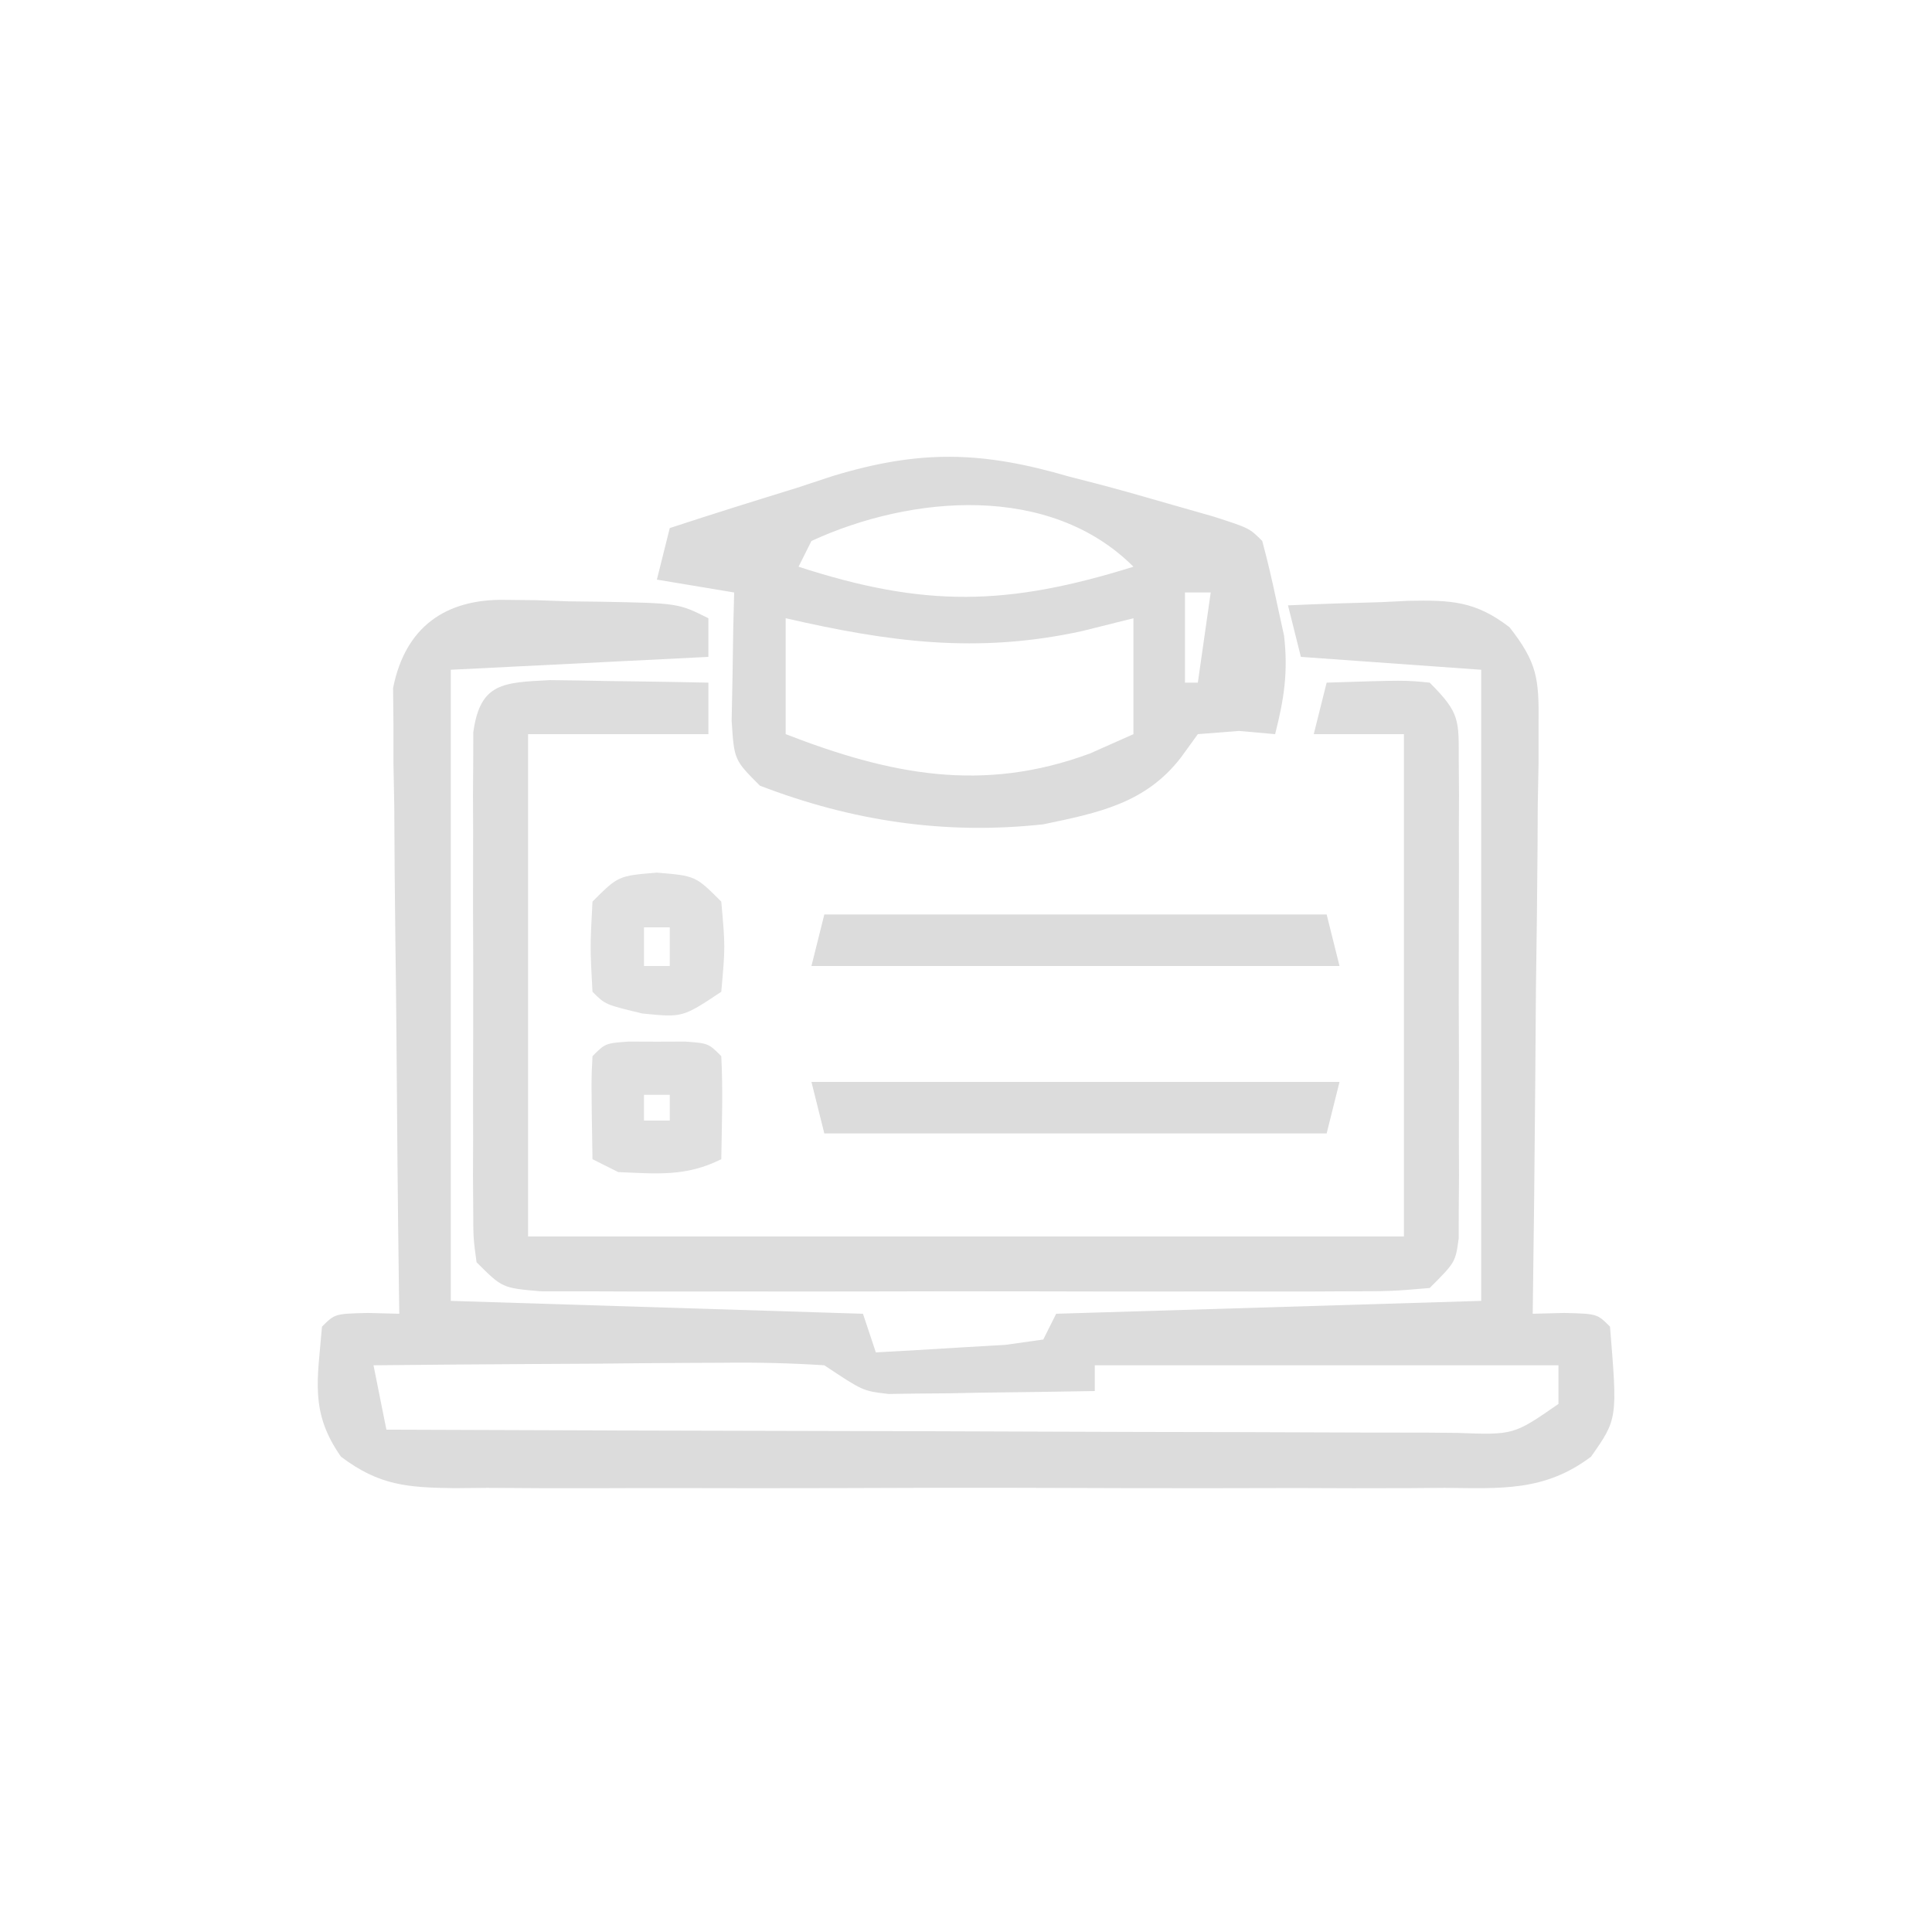
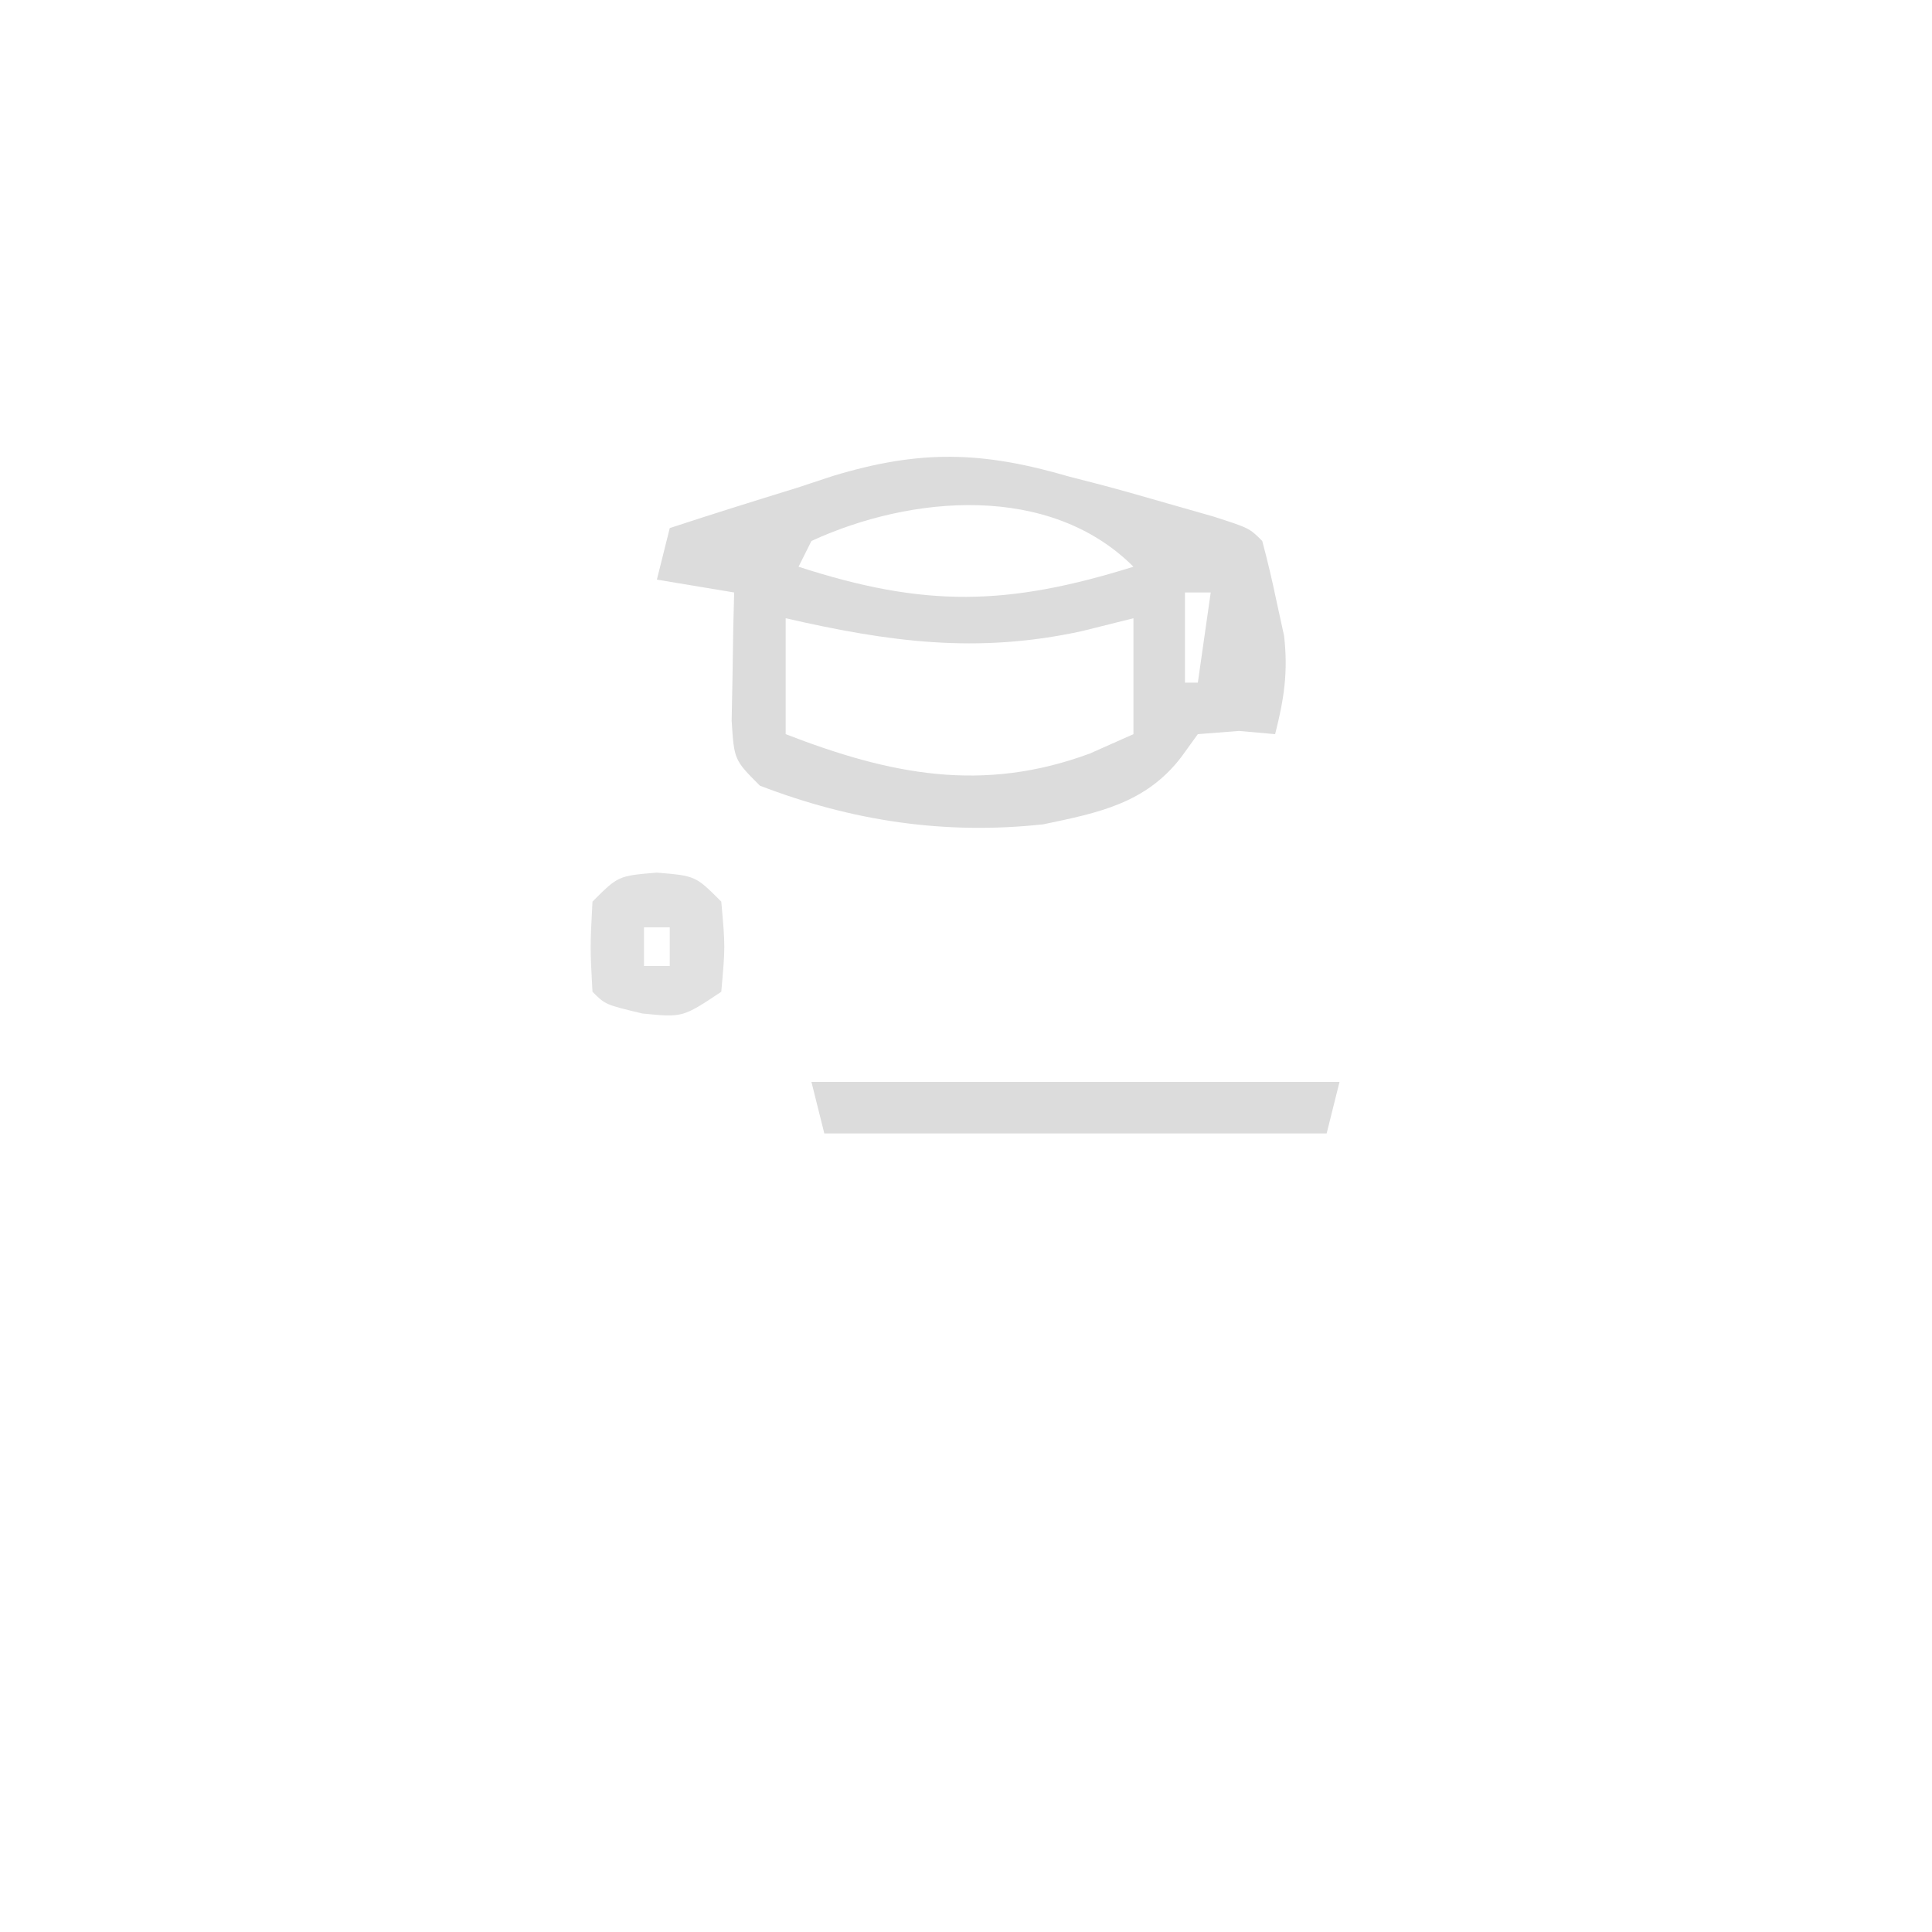
<svg xmlns="http://www.w3.org/2000/svg" width="150" height="150">
-   <path d="M0 0 C1.185 0.013 1.185 0.013 2.395 0.025 C3.618 0.069 3.618 0.069 4.867 0.113 C5.691 0.123 6.515 0.133 7.363 0.143 C13.403 0.256 13.403 0.256 15.742 1.426 C15.742 2.416 15.742 3.406 15.742 4.426 C5.842 4.921 5.842 4.921 -4.258 5.426 C-4.258 21.596 -4.258 37.766 -4.258 54.426 C11.582 54.921 11.582 54.921 27.742 55.426 C28.072 56.416 28.402 57.406 28.742 58.426 C30.889 58.312 33.034 58.185 35.18 58.051 C36.375 57.981 37.57 57.912 38.801 57.84 C40.257 57.635 40.257 57.635 41.742 57.426 C42.237 56.436 42.237 56.436 42.742 55.426 C53.632 55.096 64.522 54.766 75.742 54.426 C75.742 38.256 75.742 22.086 75.742 5.426 C68.812 4.931 68.812 4.931 61.742 4.426 C61.247 2.446 61.247 2.446 60.742 0.426 C63.16 0.318 65.573 0.238 67.992 0.176 C69.015 0.126 69.015 0.126 70.059 0.074 C73.361 0.01 75.291 0.077 77.943 2.129 C80.094 4.875 80.23 6.115 80.196 9.562 C80.196 10.582 80.196 11.603 80.195 12.655 C80.175 13.75 80.154 14.845 80.133 15.973 C80.127 17.099 80.121 18.225 80.116 19.386 C80.093 22.983 80.043 26.579 79.992 30.176 C79.972 32.615 79.954 35.053 79.938 37.492 C79.893 43.47 79.826 49.448 79.742 55.426 C80.547 55.405 81.351 55.385 82.18 55.363 C84.742 55.426 84.742 55.426 85.742 56.426 C86.329 63.59 86.329 63.59 84.268 66.525 C80.657 69.243 77.249 68.985 72.906 68.943 C72.015 68.95 71.123 68.957 70.205 68.965 C67.259 68.982 64.313 68.971 61.367 68.957 C59.32 68.96 57.272 68.964 55.225 68.969 C50.934 68.975 46.644 68.966 42.354 68.947 C36.852 68.924 31.351 68.938 25.849 68.962 C21.622 68.976 17.394 68.971 13.167 68.961 C11.138 68.958 9.109 68.962 7.081 68.971 C4.246 68.981 1.413 68.966 -1.422 68.943 C-2.261 68.951 -3.101 68.96 -3.966 68.968 C-7.641 68.914 -9.802 68.769 -12.783 66.525 C-15.22 63.055 -14.598 60.574 -14.258 56.426 C-13.258 55.426 -13.258 55.426 -10.695 55.363 C-9.891 55.384 -9.087 55.405 -8.258 55.426 C-8.267 54.796 -8.276 54.166 -8.285 53.517 C-8.373 46.963 -8.434 40.41 -8.478 33.856 C-8.498 31.41 -8.525 28.963 -8.56 26.517 C-8.608 23.002 -8.631 19.488 -8.648 15.973 C-8.669 14.878 -8.69 13.783 -8.711 12.655 C-8.711 11.634 -8.712 10.613 -8.712 9.562 C-8.721 8.664 -8.73 7.767 -8.739 6.843 C-7.798 2.113 -4.674 -0.095 0 0 Z M-10.258 59.426 C-9.928 61.076 -9.598 62.726 -9.258 64.426 C2.312 64.472 13.881 64.508 25.451 64.529 C30.823 64.54 36.195 64.554 41.566 64.577 C46.747 64.598 51.928 64.61 57.108 64.616 C59.088 64.619 61.068 64.626 63.048 64.637 C65.814 64.652 68.579 64.654 71.345 64.653 C72.17 64.66 72.995 64.667 73.845 64.675 C78.264 64.841 78.264 64.841 81.742 62.426 C81.742 61.436 81.742 60.446 81.742 59.426 C69.862 59.426 57.982 59.426 45.742 59.426 C45.742 60.086 45.742 60.746 45.742 61.426 C42.804 61.48 39.868 61.519 36.93 61.551 C36.096 61.568 35.263 61.584 34.404 61.602 C33.602 61.608 32.799 61.614 31.973 61.621 C30.865 61.637 30.865 61.637 29.735 61.653 C27.742 61.426 27.742 61.426 24.742 59.426 C22.056 59.254 19.477 59.194 16.793 59.23 C16.02 59.233 15.248 59.236 14.452 59.239 C11.986 59.25 9.52 59.275 7.055 59.301 C5.382 59.311 3.71 59.32 2.037 59.328 C-2.061 59.35 -6.16 59.385 -10.258 59.426 Z " fill="#DCDCDC" transform="translate(39.258,46.574)" />
-   <path d="M0 0 C1.477 0.013 2.953 0.037 4.43 0.07 C5.184 0.079 5.938 0.088 6.715 0.098 C8.578 0.121 10.442 0.157 12.305 0.195 C12.305 1.515 12.305 2.835 12.305 4.195 C7.685 4.195 3.065 4.195 -1.695 4.195 C-1.695 17.065 -1.695 29.935 -1.695 43.195 C20.745 43.195 43.185 43.195 66.305 43.195 C66.305 30.325 66.305 17.455 66.305 4.195 C63.995 4.195 61.685 4.195 59.305 4.195 C59.635 2.875 59.965 1.555 60.305 0.195 C66.359 0 66.359 0 68.305 0.195 C70.693 2.584 70.557 3.088 70.563 6.338 C70.57 7.192 70.576 8.046 70.583 8.927 C70.579 9.851 70.574 10.775 70.57 11.727 C70.572 12.673 70.574 13.62 70.576 14.596 C70.577 16.6 70.574 18.604 70.565 20.608 C70.555 23.683 70.565 26.757 70.578 29.832 C70.577 31.776 70.574 33.72 70.57 35.664 C70.574 36.588 70.578 37.512 70.583 38.464 C70.573 39.745 70.573 39.745 70.563 41.053 C70.562 41.806 70.56 42.56 70.559 43.336 C70.305 45.195 70.305 45.195 68.305 47.195 C65.344 47.449 65.344 47.449 61.5 47.454 C60.451 47.459 60.451 47.459 59.381 47.465 C57.064 47.474 54.747 47.468 52.43 47.461 C50.823 47.462 49.216 47.464 47.61 47.467 C44.241 47.47 40.871 47.465 37.502 47.456 C33.177 47.445 28.853 47.451 24.528 47.463 C21.21 47.47 17.892 47.468 14.574 47.463 C12.979 47.462 11.384 47.463 9.789 47.468 C7.562 47.473 5.336 47.465 3.109 47.454 C1.206 47.452 1.206 47.452 -0.735 47.449 C-3.695 47.195 -3.695 47.195 -5.695 45.195 C-5.949 43.336 -5.949 43.336 -5.954 41.053 C-5.96 40.198 -5.967 39.344 -5.973 38.464 C-5.969 37.54 -5.965 36.616 -5.961 35.664 C-5.963 34.717 -5.965 33.77 -5.967 32.795 C-5.968 30.791 -5.964 28.787 -5.956 26.783 C-5.945 23.708 -5.956 20.633 -5.969 17.559 C-5.967 15.615 -5.965 13.671 -5.961 11.727 C-5.967 10.341 -5.967 10.341 -5.973 8.927 C-5.967 8.072 -5.961 7.218 -5.954 6.338 C-5.953 5.584 -5.951 4.831 -5.949 4.055 C-5.42 0.181 -3.612 0.191 0 0 Z " fill="#DDDDDD" transform="translate(42.695,52.805)" />
  <path d="M0 0 C0.686 0.177 1.372 0.353 2.078 0.535 C3.915 1.012 5.739 1.536 7.562 2.062 C8.76 2.404 9.958 2.746 11.191 3.098 C14 4 14 4 15 5 C15.425 6.571 15.791 8.158 16.125 9.75 C16.313 10.611 16.501 11.472 16.695 12.359 C17.019 15.166 16.695 17.277 16 20 C15.072 19.918 14.144 19.835 13.188 19.75 C11.61 19.874 11.61 19.874 10 20 C9.567 20.598 9.134 21.196 8.688 21.812 C5.942 25.371 2.294 26.105 -2 27 C-9.621 27.832 -16.843 26.752 -24 24 C-26 22 -26 22 -26.195 18.961 C-26.172 17.778 -26.149 16.594 -26.125 15.375 C-26.107 14.186 -26.089 12.998 -26.07 11.773 C-26.047 10.858 -26.024 9.943 -26 9 C-28.97 8.505 -28.97 8.505 -32 8 C-31.67 6.68 -31.34 5.36 -31 4 C-27.72 2.92 -24.425 1.893 -21.125 0.875 C-20.207 0.572 -19.289 0.269 -18.344 -0.043 C-11.554 -2.099 -6.774 -1.979 0 0 Z M-20 5 C-20.33 5.66 -20.66 6.32 -21 7 C-11.21 10.185 -4.77 10.053 5 7 C-1.502 0.498 -12.249 1.437 -20 5 Z M9 9 C9 11.31 9 13.62 9 16 C9.33 16 9.66 16 10 16 C10.33 13.69 10.66 11.38 11 9 C10.34 9 9.68 9 9 9 Z M-22 11 C-22 13.97 -22 16.94 -22 20 C-13.904 23.134 -6.727 24.593 1.625 21.5 C3.296 20.758 3.296 20.758 5 20 C5 17.03 5 14.06 5 11 C3.68 11.33 2.36 11.66 1 12 C-7.141 13.778 -13.981 12.841 -22 11 Z " fill="#DCDCDC" transform="translate(83,37)" />
  <path d="M0 0 C13.53 0 27.06 0 41 0 C40.67 1.32 40.34 2.64 40 4 C27.13 4 14.26 4 1 4 C0.67 2.68 0.34 1.36 0 0 Z " fill="#DCDCDC" transform="translate(63,84)" />
-   <path d="M0 0 C12.87 0 25.74 0 39 0 C39.495 1.98 39.495 1.98 40 4 C26.47 4 12.94 4 -1 4 C-0.67 2.68 -0.34 1.36 0 0 Z " fill="#DCDCDC" transform="translate(64,71)" />
-   <path d="M0 0 C0.722 0.003 1.444 0.005 2.188 0.008 C2.909 0.005 3.631 0.003 4.375 0 C6.188 0.133 6.188 0.133 7.188 1.133 C7.329 3.803 7.23 6.457 7.188 9.133 C4.448 10.502 2.217 10.259 -0.812 10.133 C-1.472 9.803 -2.132 9.473 -2.812 9.133 C-2.91 2.98 -2.91 2.98 -2.812 1.133 C-1.812 0.133 -1.812 0.133 0 0 Z M1.188 4.133 C1.188 4.793 1.188 5.453 1.188 6.133 C1.847 6.133 2.507 6.133 3.188 6.133 C3.188 5.473 3.188 4.813 3.188 4.133 C2.527 4.133 1.867 4.133 1.188 4.133 Z " fill="#E0E0E0" transform="translate(48.812,80.867)" />
  <path d="M0 0 C3 0.25 3 0.25 5 2.25 C5.312 5.75 5.312 5.75 5 9.25 C2 11.25 2 11.25 -1.125 10.938 C-4 10.25 -4 10.25 -5 9.25 C-5.188 5.812 -5.188 5.812 -5 2.25 C-3 0.25 -3 0.25 0 0 Z M-1 4.25 C-1 5.24 -1 6.23 -1 7.25 C-0.34 7.25 0.32 7.25 1 7.25 C1 6.26 1 5.27 1 4.25 C0.34 4.25 -0.32 4.25 -1 4.25 Z " fill="#E1E1E1" transform="translate(51,67.75)" />
</svg>